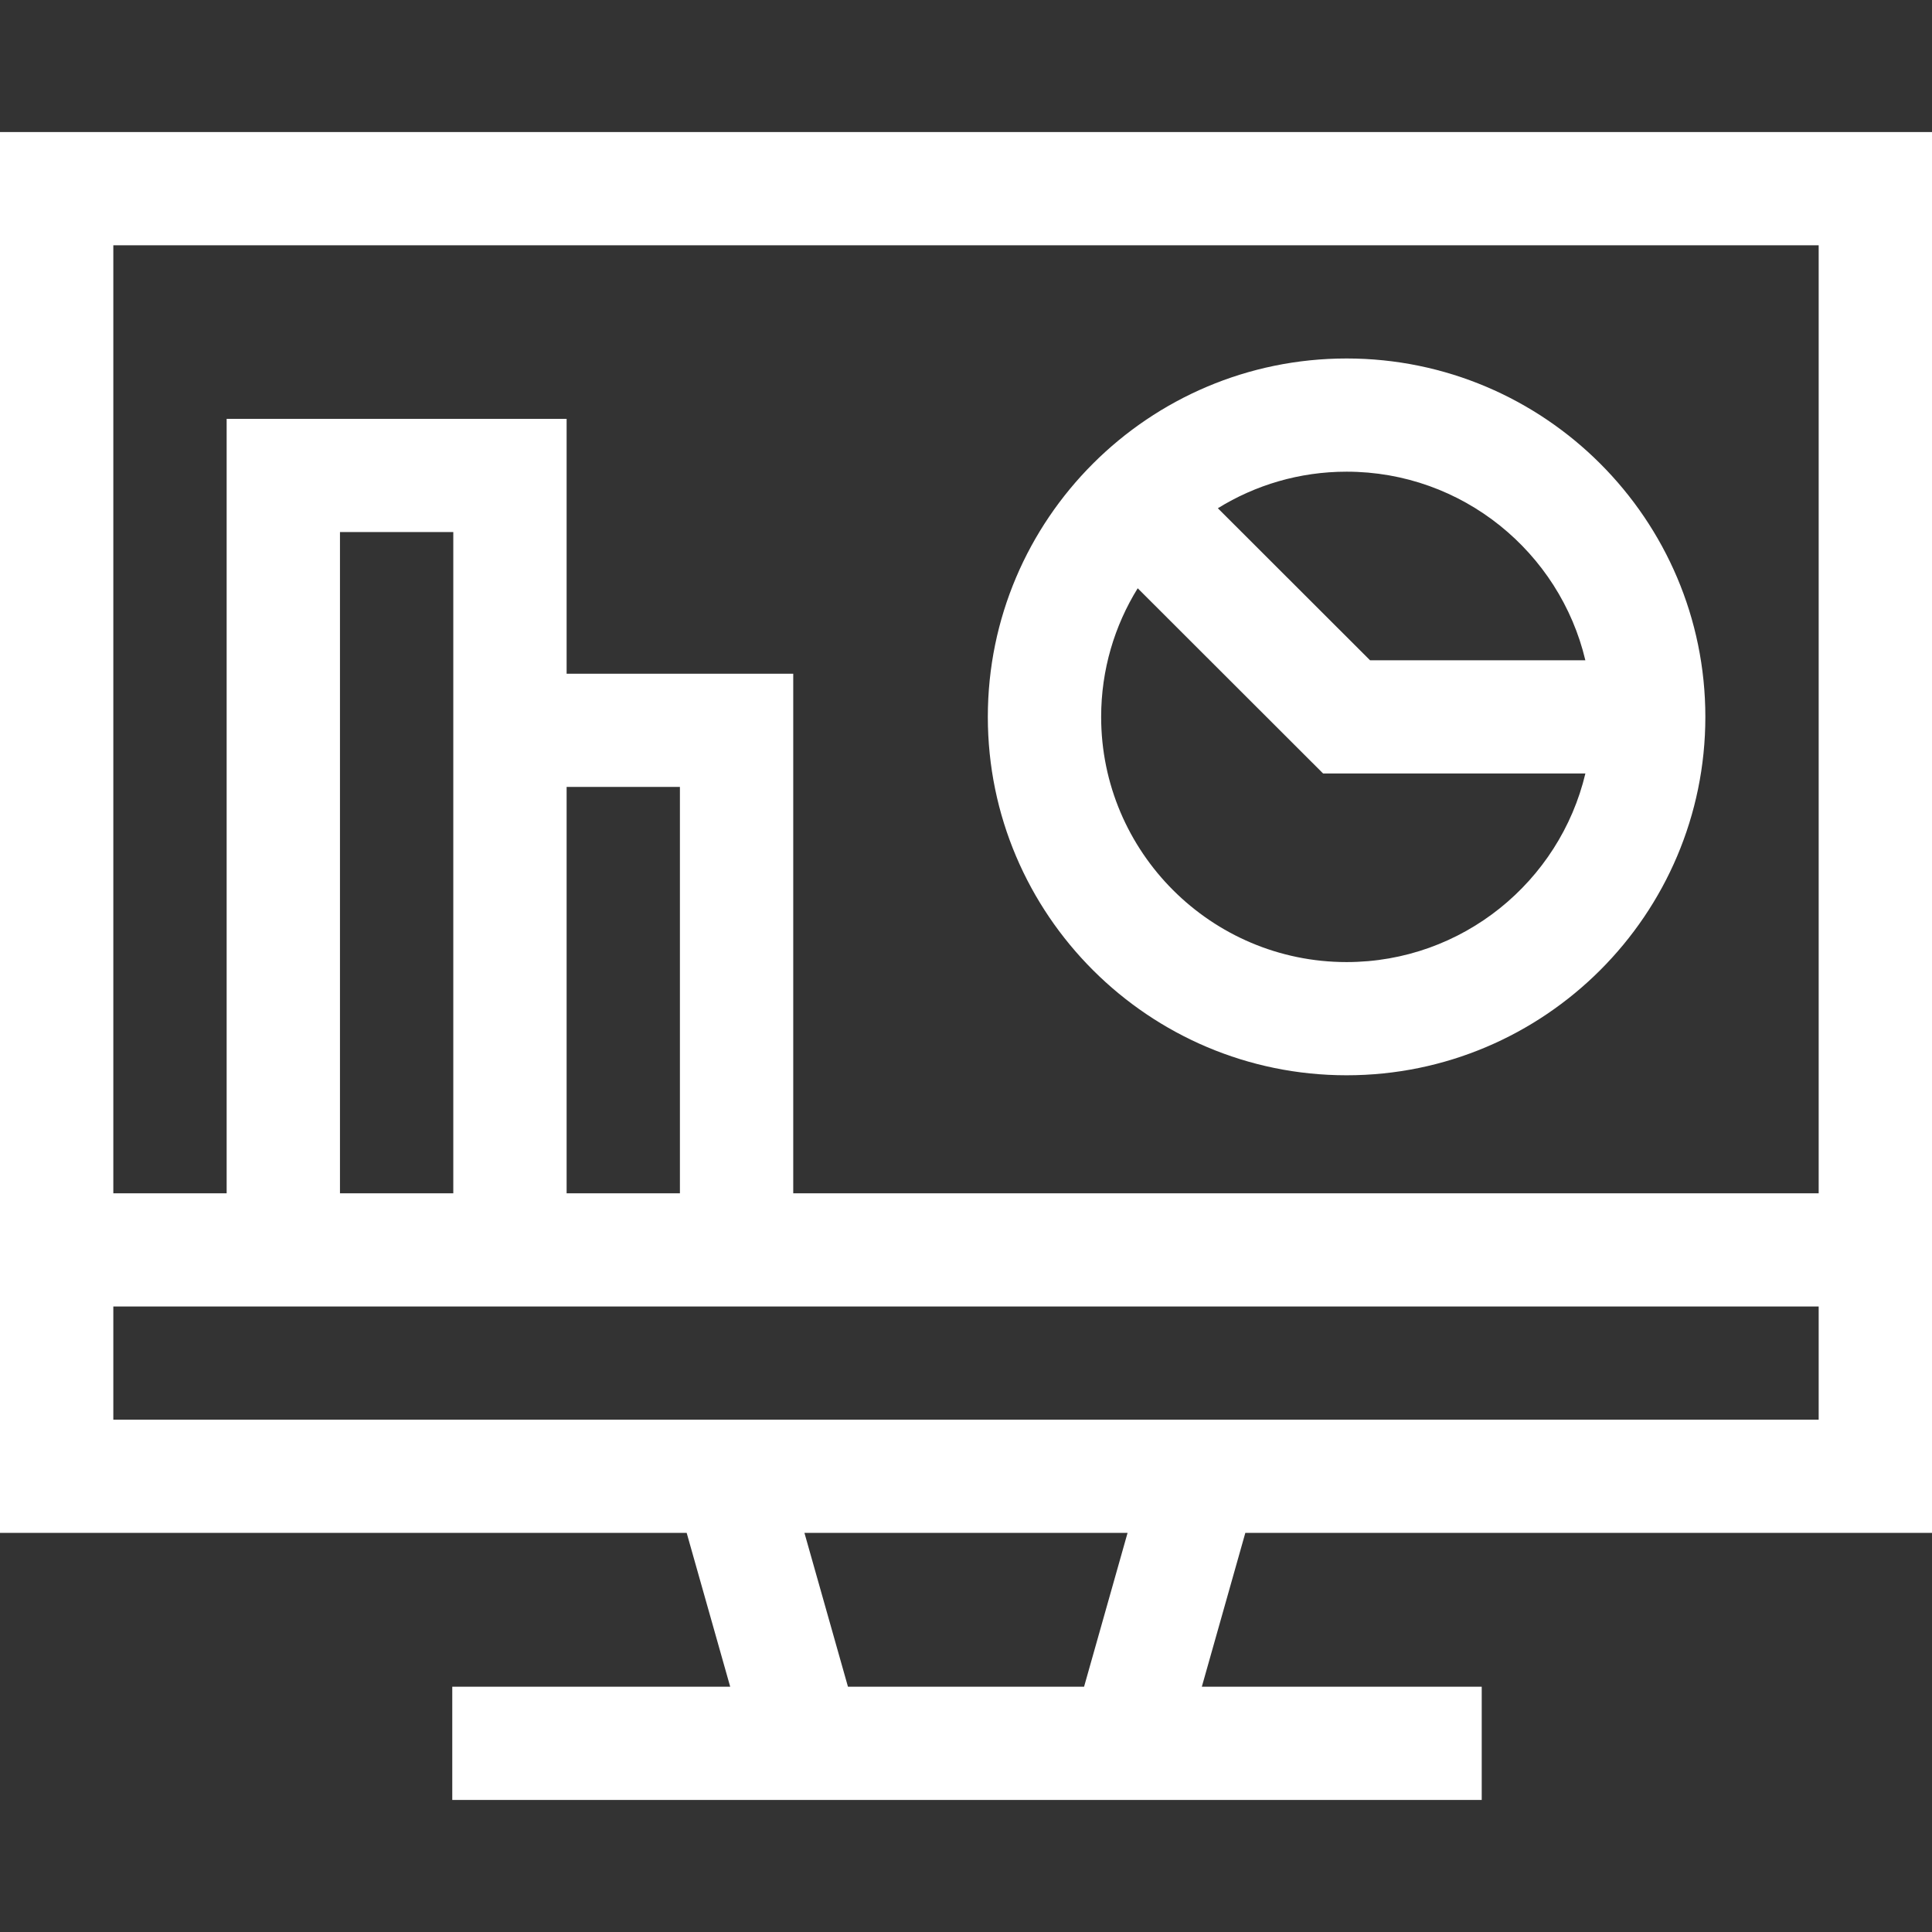
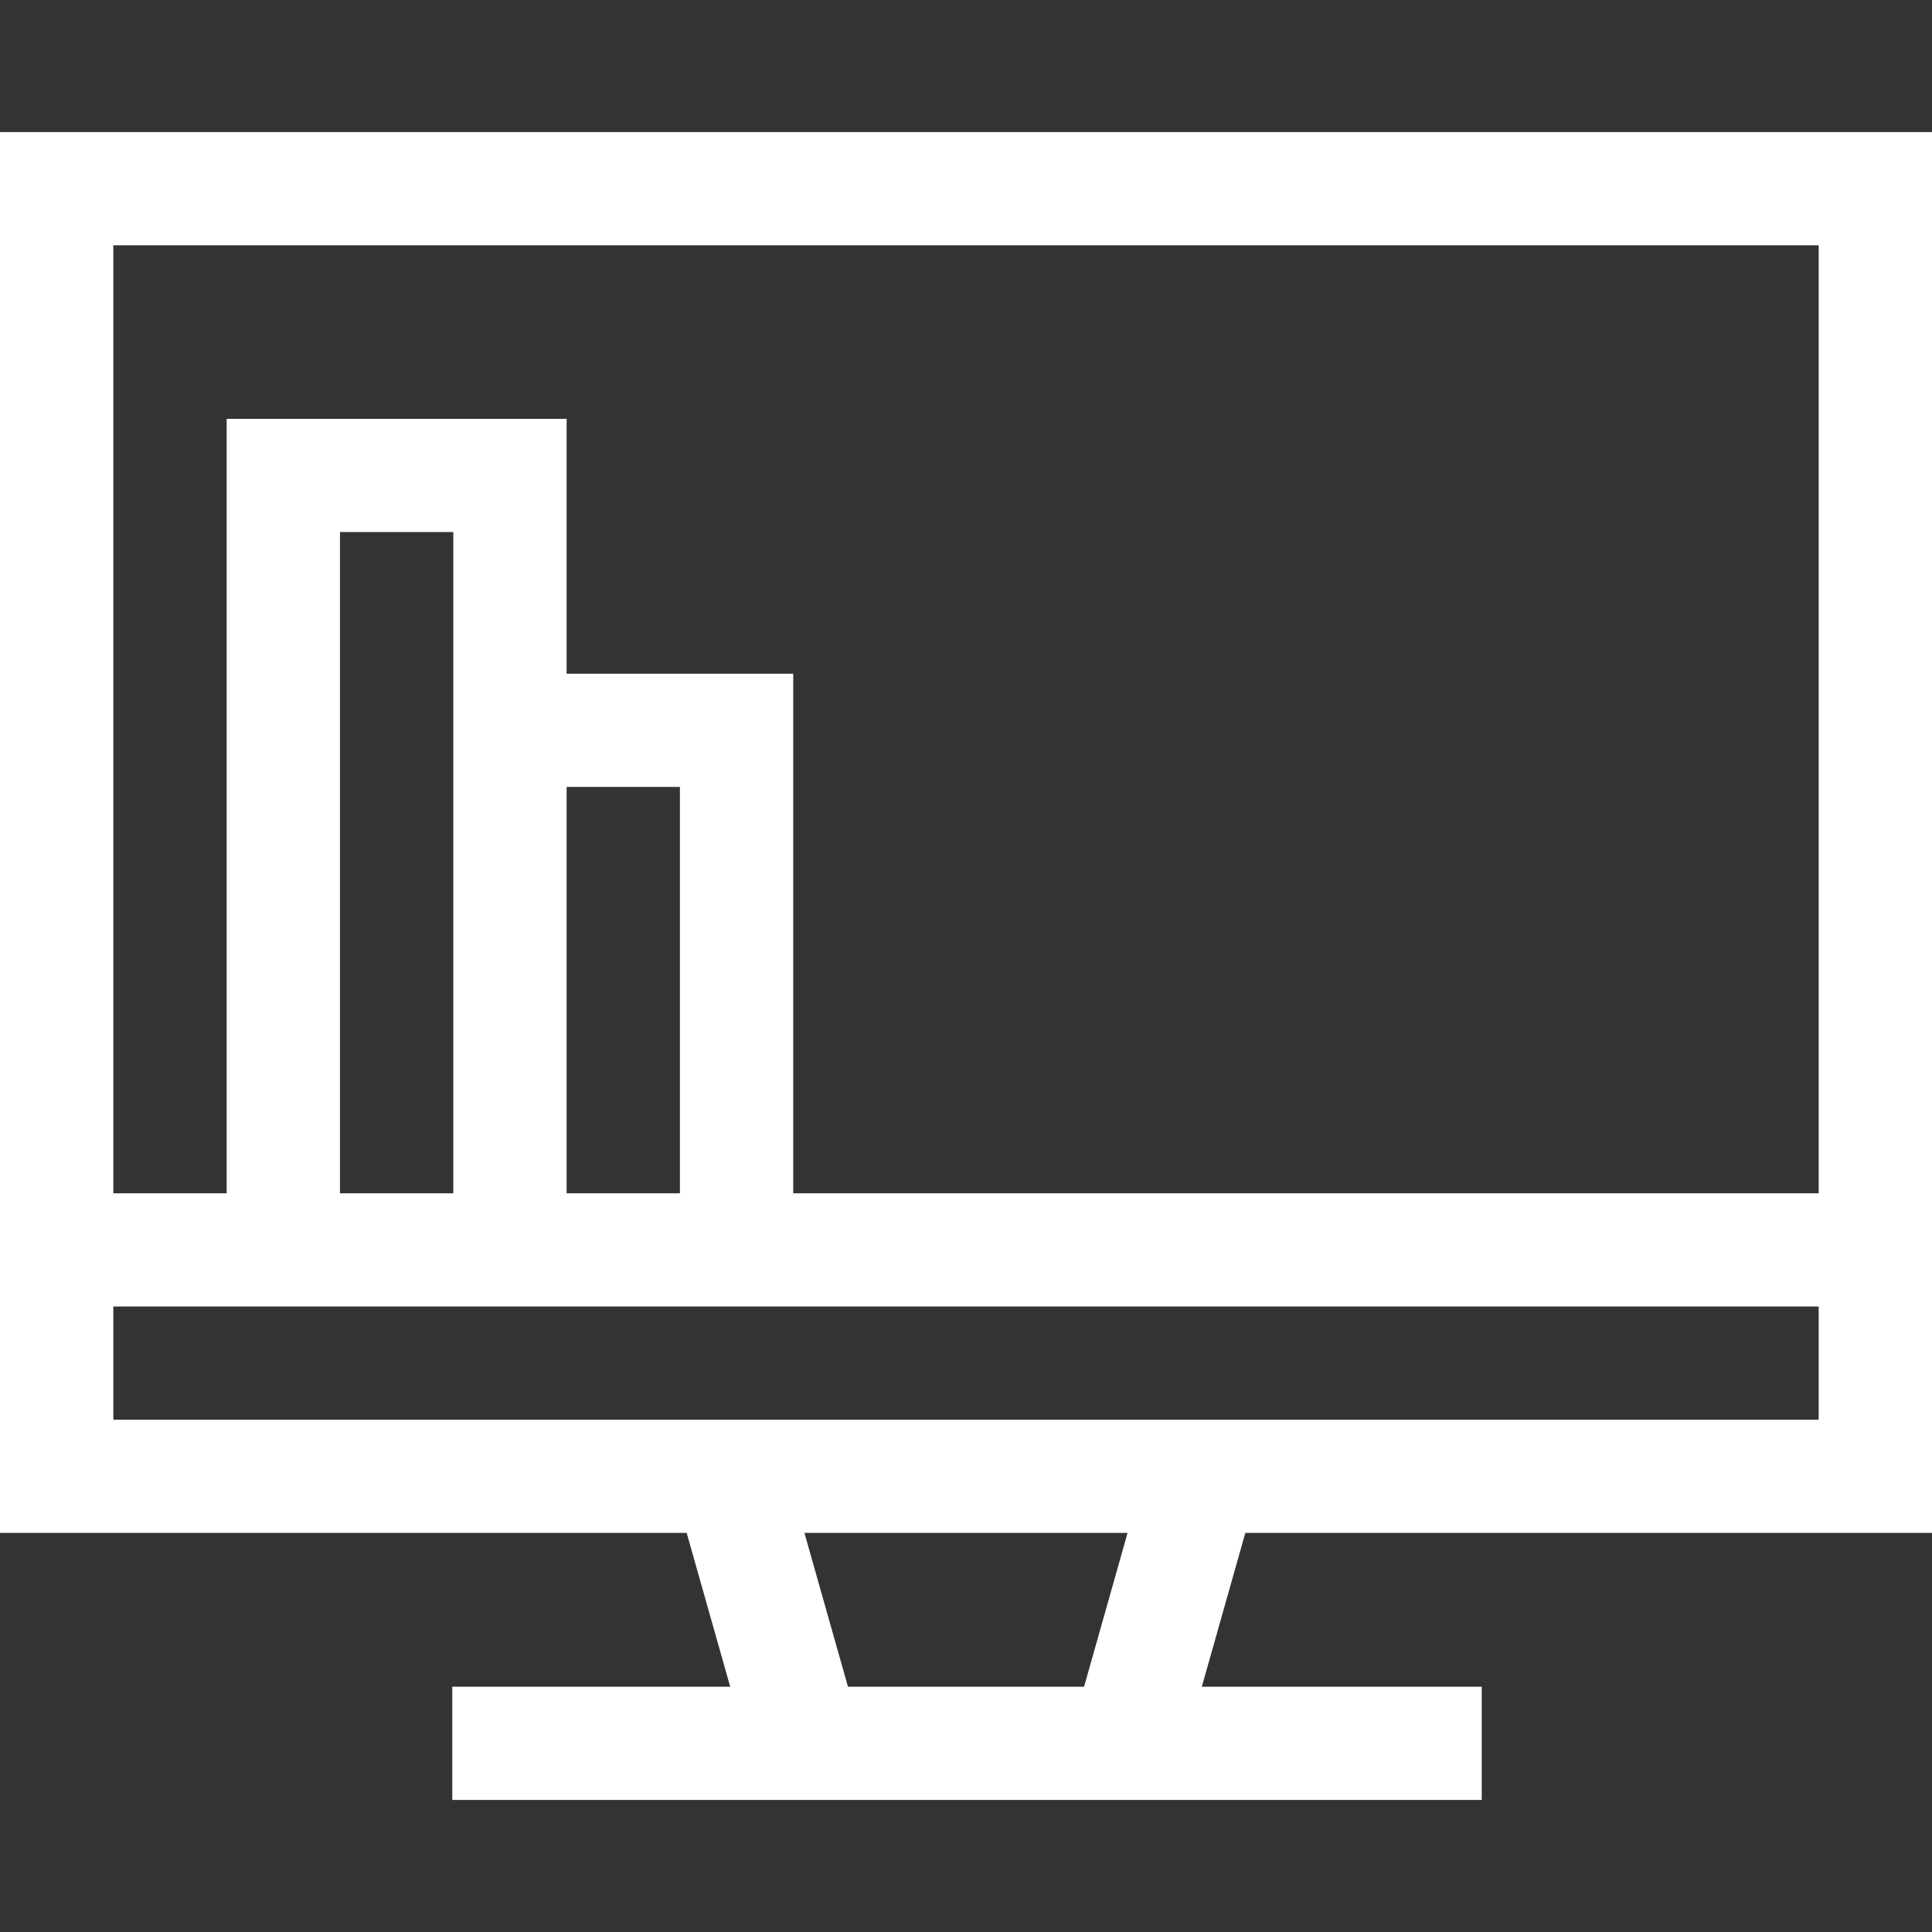
<svg xmlns="http://www.w3.org/2000/svg" width="64" height="64" viewBox="0 0 64 64" fill="none">
  <rect x="0" y="0" width="64" height="64" fill="#333333" stroke="none" />
-   <path d="M64 50.779V4.375H0V50.779H22.747L24.189 55.875H14.982V59.625H49.084V55.875H39.812L41.253 50.779H64ZM60.246 8.125V39.529H26.277V22.318H18.77V13.875H7.508V39.529H3.754V8.125H60.246ZM15.016 22.318V39.529H11.262V17.625H15.016V22.318ZM18.77 26.068H22.523V39.529H18.77V26.068ZM3.754 43.279H60.246V47.029H3.754V43.279ZM35.911 55.875H28.09L26.648 50.779H37.352L35.911 55.875Z" fill="white" />
-   <path d="M44.608 35.62C51.161 35.62 56.492 30.294 56.492 23.748C56.492 17.201 51.161 11.875 44.608 11.875C38.054 11.875 32.723 17.201 32.723 23.748C32.723 30.294 38.054 35.62 44.608 35.62ZM44.608 31.87C40.124 31.87 36.477 28.226 36.477 23.748C36.477 22.186 36.921 20.727 37.688 19.487L43.83 25.623H52.518C51.668 29.2 48.445 31.87 44.608 31.87ZM52.517 21.873H45.385L40.343 16.836C41.584 16.069 43.044 15.625 44.608 15.625C48.445 15.625 51.668 18.295 52.517 21.873Z" fill="white" />
+   <path d="M64 50.779V4.375H0V50.779H22.747L24.189 55.875H14.982V59.625H49.084V55.875H39.812L41.253 50.779H64ZM60.246 8.125V39.529H26.277V22.318H18.77V13.875H7.508V39.529H3.754V8.125ZM15.016 22.318V39.529H11.262V17.625H15.016V22.318ZM18.77 26.068H22.523V39.529H18.77V26.068ZM3.754 43.279H60.246V47.029H3.754V43.279ZM35.911 55.875H28.09L26.648 50.779H37.352L35.911 55.875Z" fill="white" />
</svg>